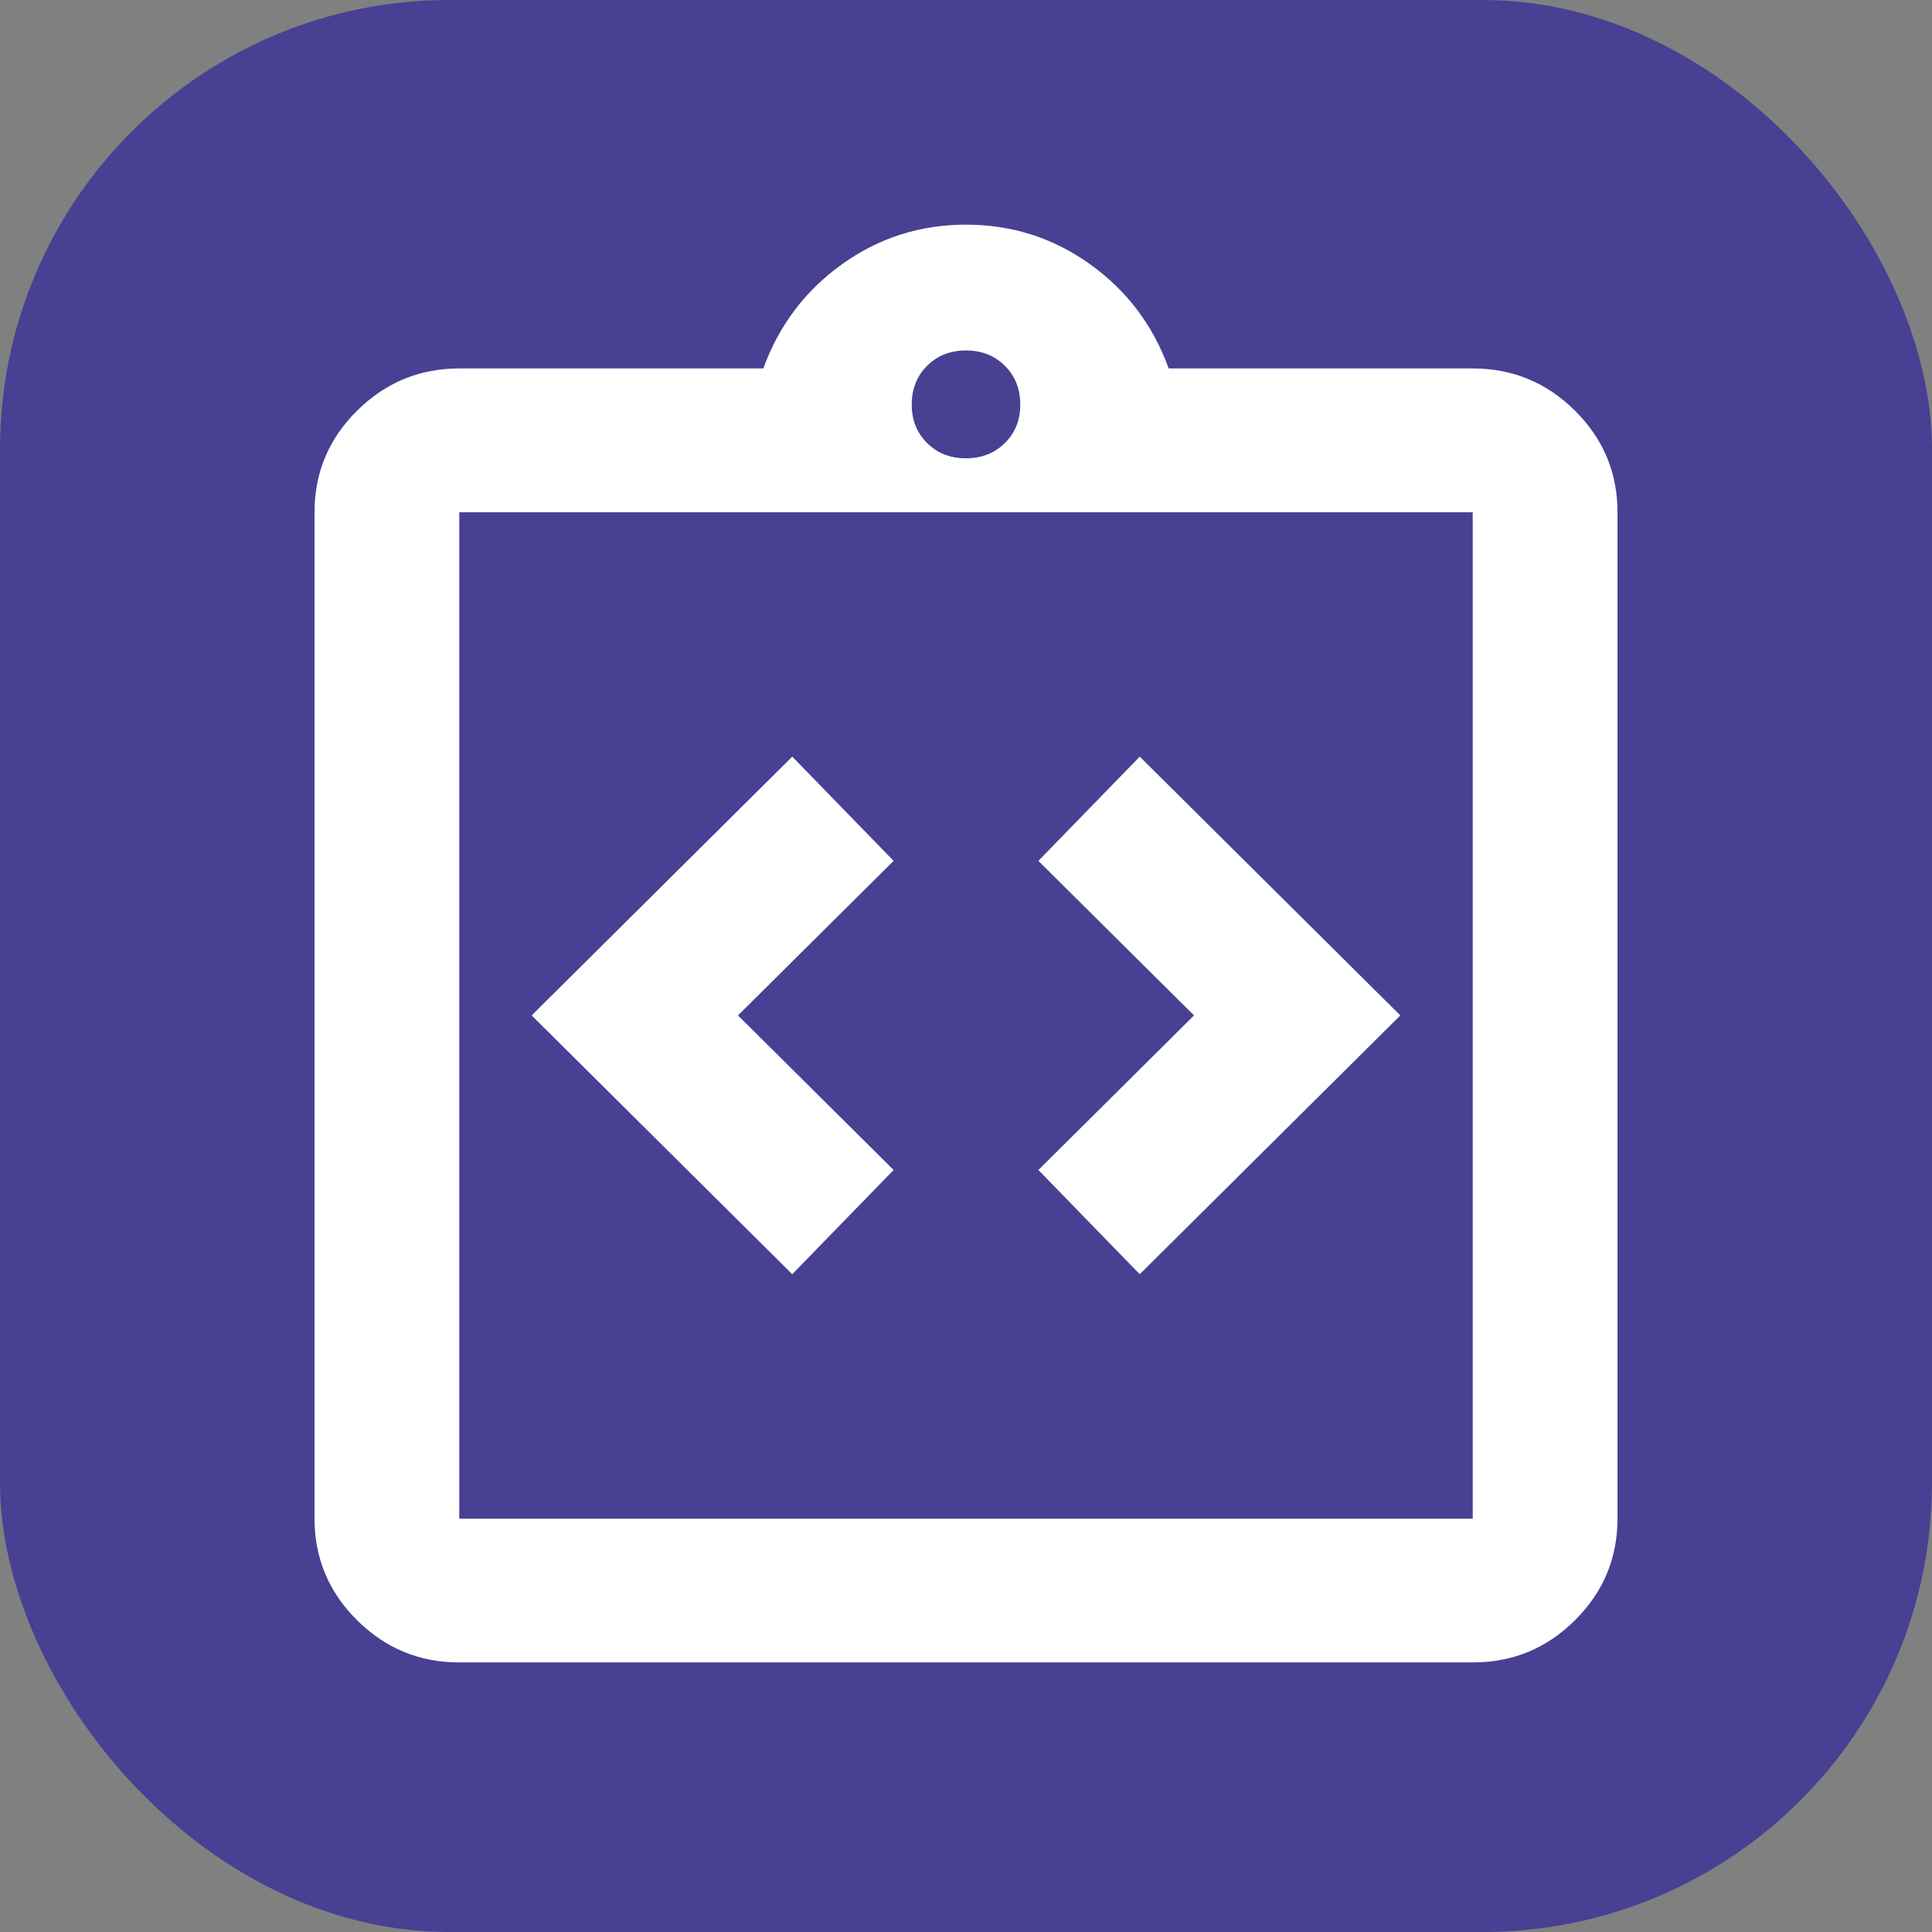
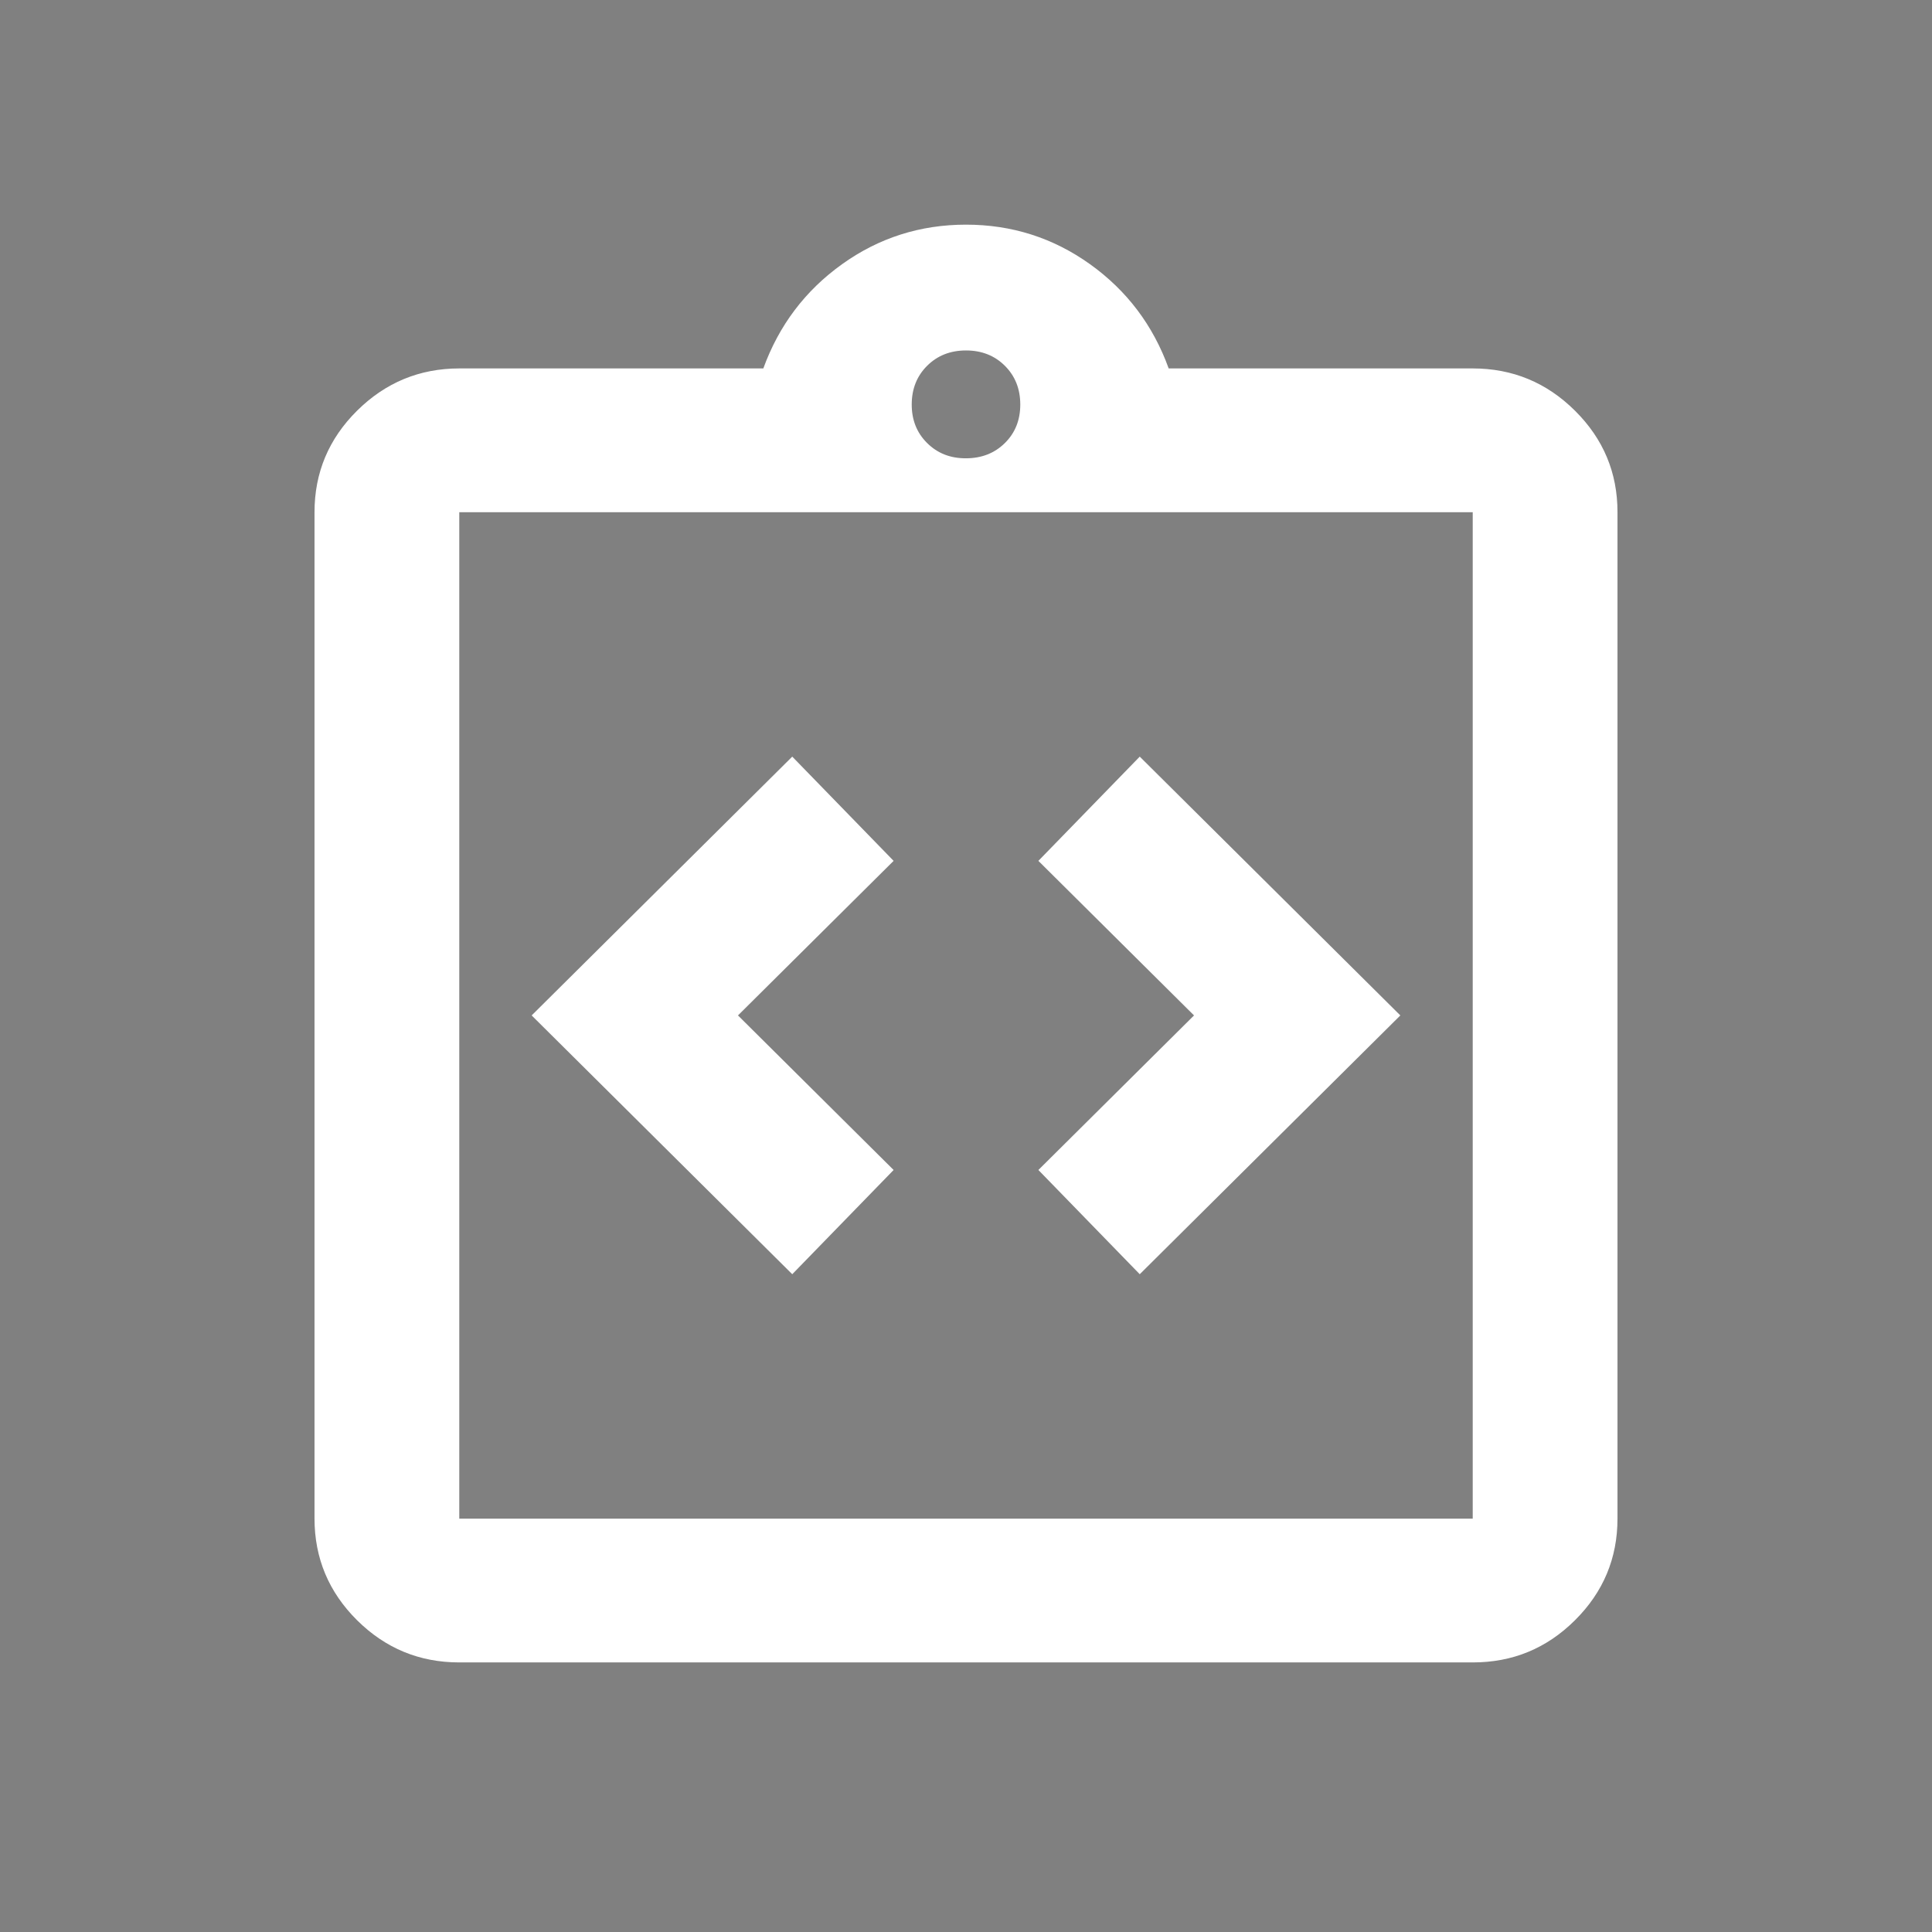
<svg xmlns="http://www.w3.org/2000/svg" width="43" height="43" viewBox="0 0 43 43" fill="none">
  <rect x="0" y="0" width="43" height="43" fill="#808080" stroke="none" />
-   <rect width="43" height="43" rx="10" fill="#484093" />
  <path d="M17.633 28.36L19.889 26.04L16.425 22.6L19.889 19.16L17.633 16.84L11.833 22.6L17.633 28.36ZM25.367 28.36L31.167 22.6L25.367 16.84L23.111 19.16L26.575 22.6L23.111 26.04L25.367 28.36ZM10.222 37C9.336 37 8.578 36.687 7.947 36.061C7.317 35.435 7.001 34.681 7 33.8V11.4C7 10.52 7.316 9.767 7.947 9.141C8.579 8.515 9.337 8.201 10.222 8.2H16.989C17.338 7.24 17.922 6.467 18.742 5.88C19.561 5.293 20.481 5 21.5 5C22.519 5 23.439 5.293 24.26 5.88C25.08 6.467 25.664 7.24 26.011 8.2H32.778C33.664 8.2 34.423 8.514 35.054 9.141C35.686 9.768 36.001 10.521 36 11.4V33.8C36 34.68 35.685 35.434 35.054 36.061C34.424 36.688 33.665 37.001 32.778 37H10.222ZM10.222 33.8H32.778V11.4H10.222V33.8ZM21.5 10.2C21.849 10.2 22.138 10.086 22.367 9.859C22.596 9.632 22.709 9.346 22.708 9C22.707 8.654 22.593 8.368 22.365 8.141C22.137 7.914 21.849 7.8 21.5 7.8C21.151 7.8 20.863 7.914 20.635 8.141C20.407 8.368 20.293 8.654 20.292 9C20.291 9.346 20.405 9.633 20.635 9.861C20.865 10.089 21.153 10.202 21.5 10.2Z" fill="white" />
</svg>